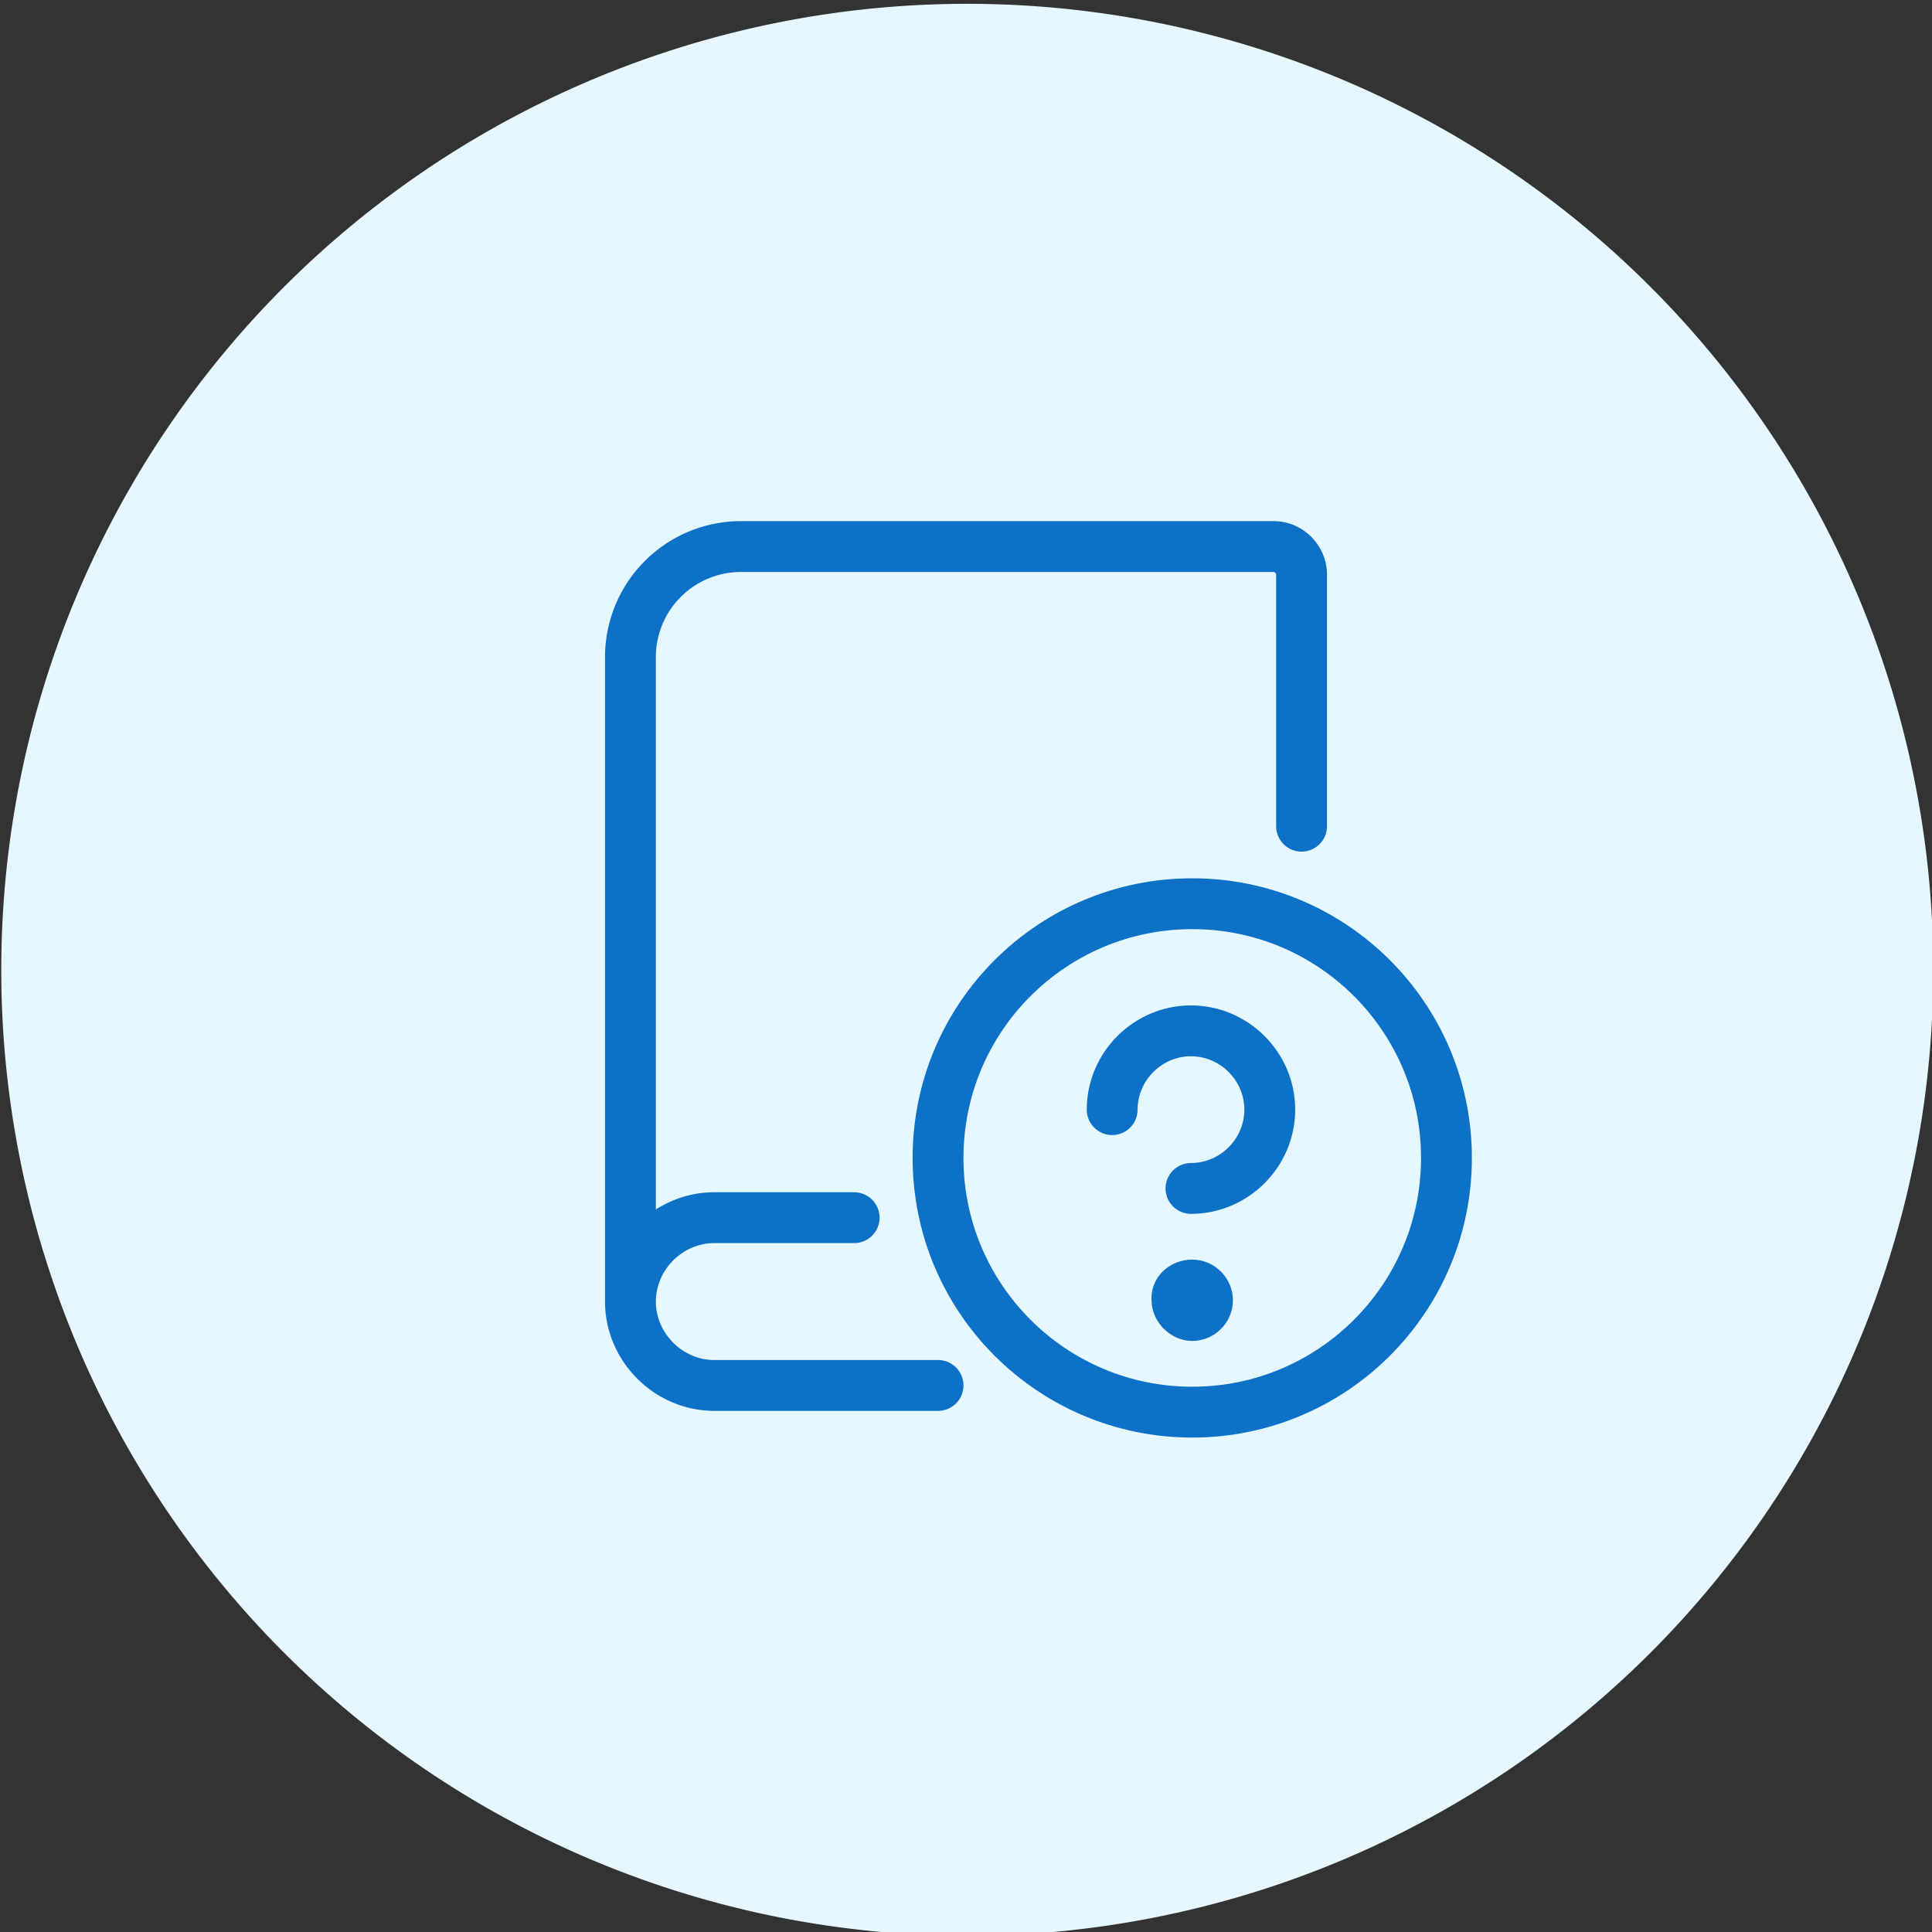
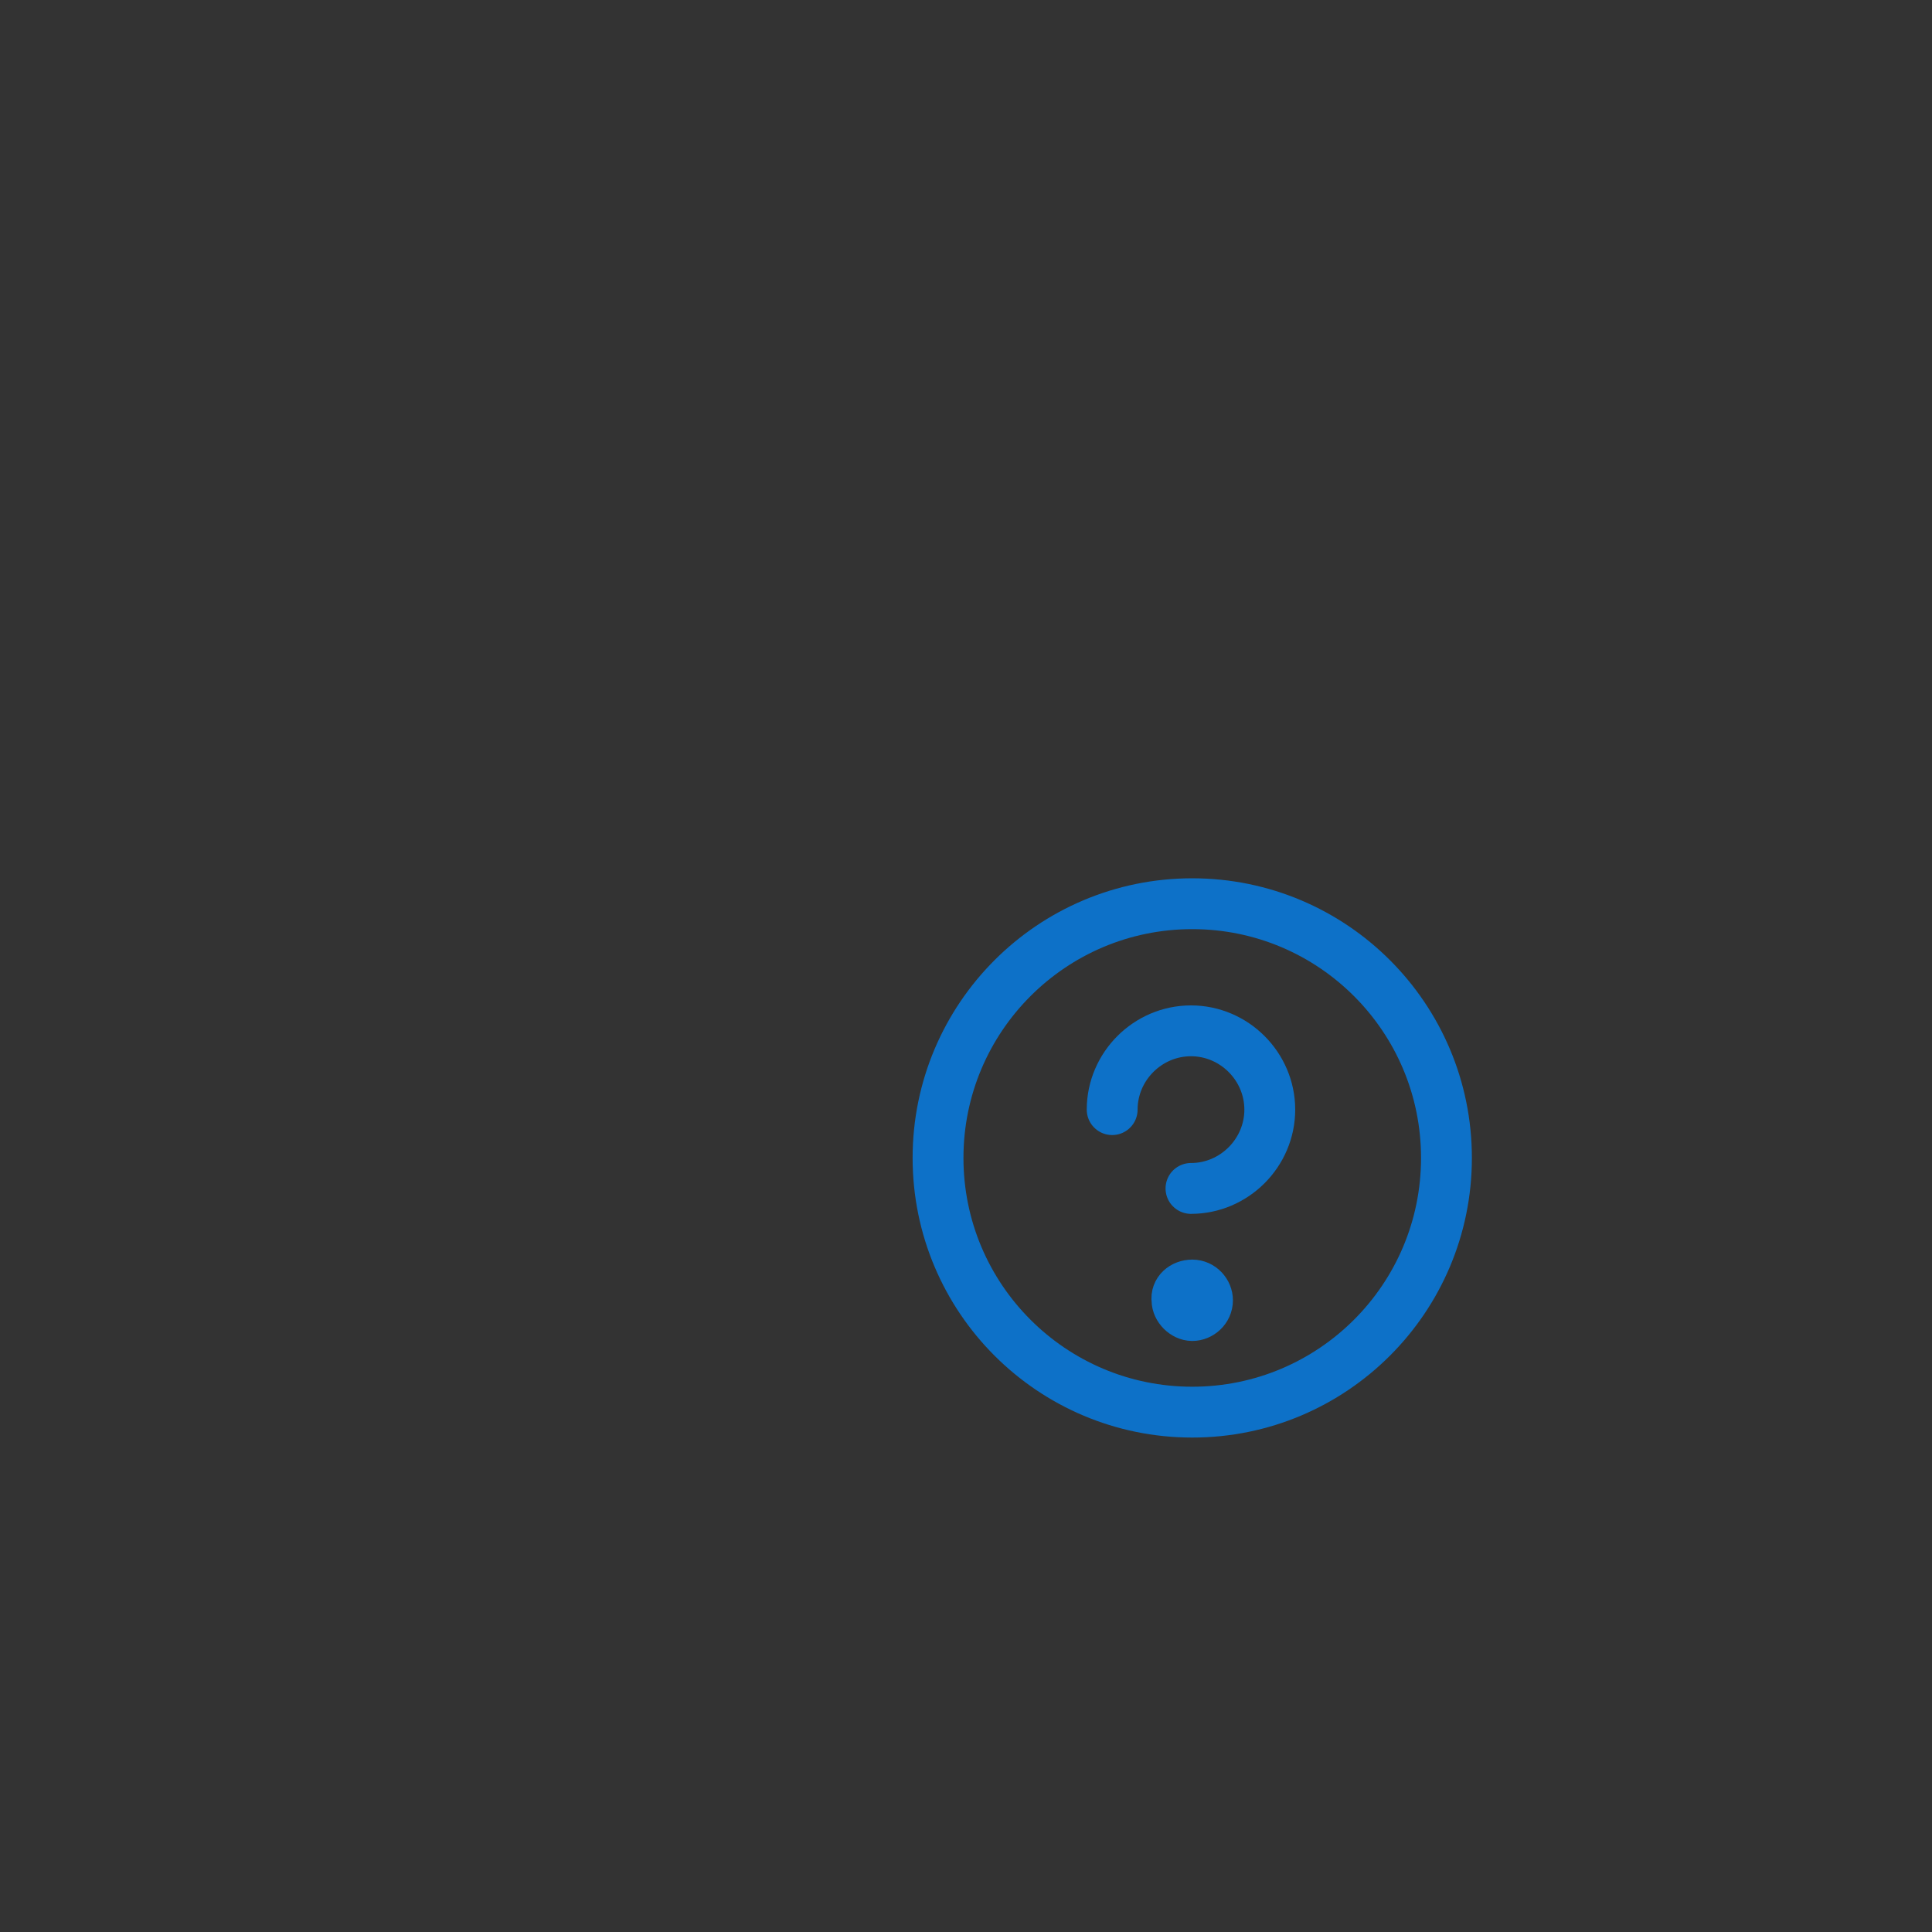
<svg xmlns="http://www.w3.org/2000/svg" xml:space="preserve" id="Layer_1" x="0" y="0" version="1.1" viewBox="0 0 152 152">
  <rect x="0" y="0" width="152" height="152" fill="#333333" stroke="none" />
  <style>.st3,.st4{fill:none;stroke:#0e78d5;stroke-width:4;stroke-linecap:round;stroke-linejoin:round}.st4{stroke:#0d71c8}</style>
-   <path id="Blue" fill="#e5f7ff" fill-rule="evenodd" d="M76.1 152.3a76 76 0 1 0 0-152 76 76 0 0 0 0 152z" clip-rule="evenodd" />
  <g id="Question">
    <circle cx="93.8" cy="91.1" r="20" class="st4" />
    <path d="M87.5 87.3c0-3.4 2.8-6.2 6.2-6.2s6.2 2.8 6.2 6.2-2.8 6.2-6.2 6.2M93.8 101.1c.7 0 1.2.6 1.2 1.2 0 .7-.6 1.2-1.2 1.2s-1.2-.6-1.2-1.2c-.1-.7.5-1.2 1.2-1.2" class="st4" />
  </g>
  <g id="Book">
-     <path d="M73.8 109H56.2c-3.6 0-6.6-3-6.6-6.6M102.4 65V45.2c0-1.2-1-2.2-2.2-2.2H58.4a8.7 8.7 0 0 0-8.8 8.8v50.6c0-3.6 3-6.6 6.6-6.6h11" class="st4" />
-   </g>
+     </g>
</svg>